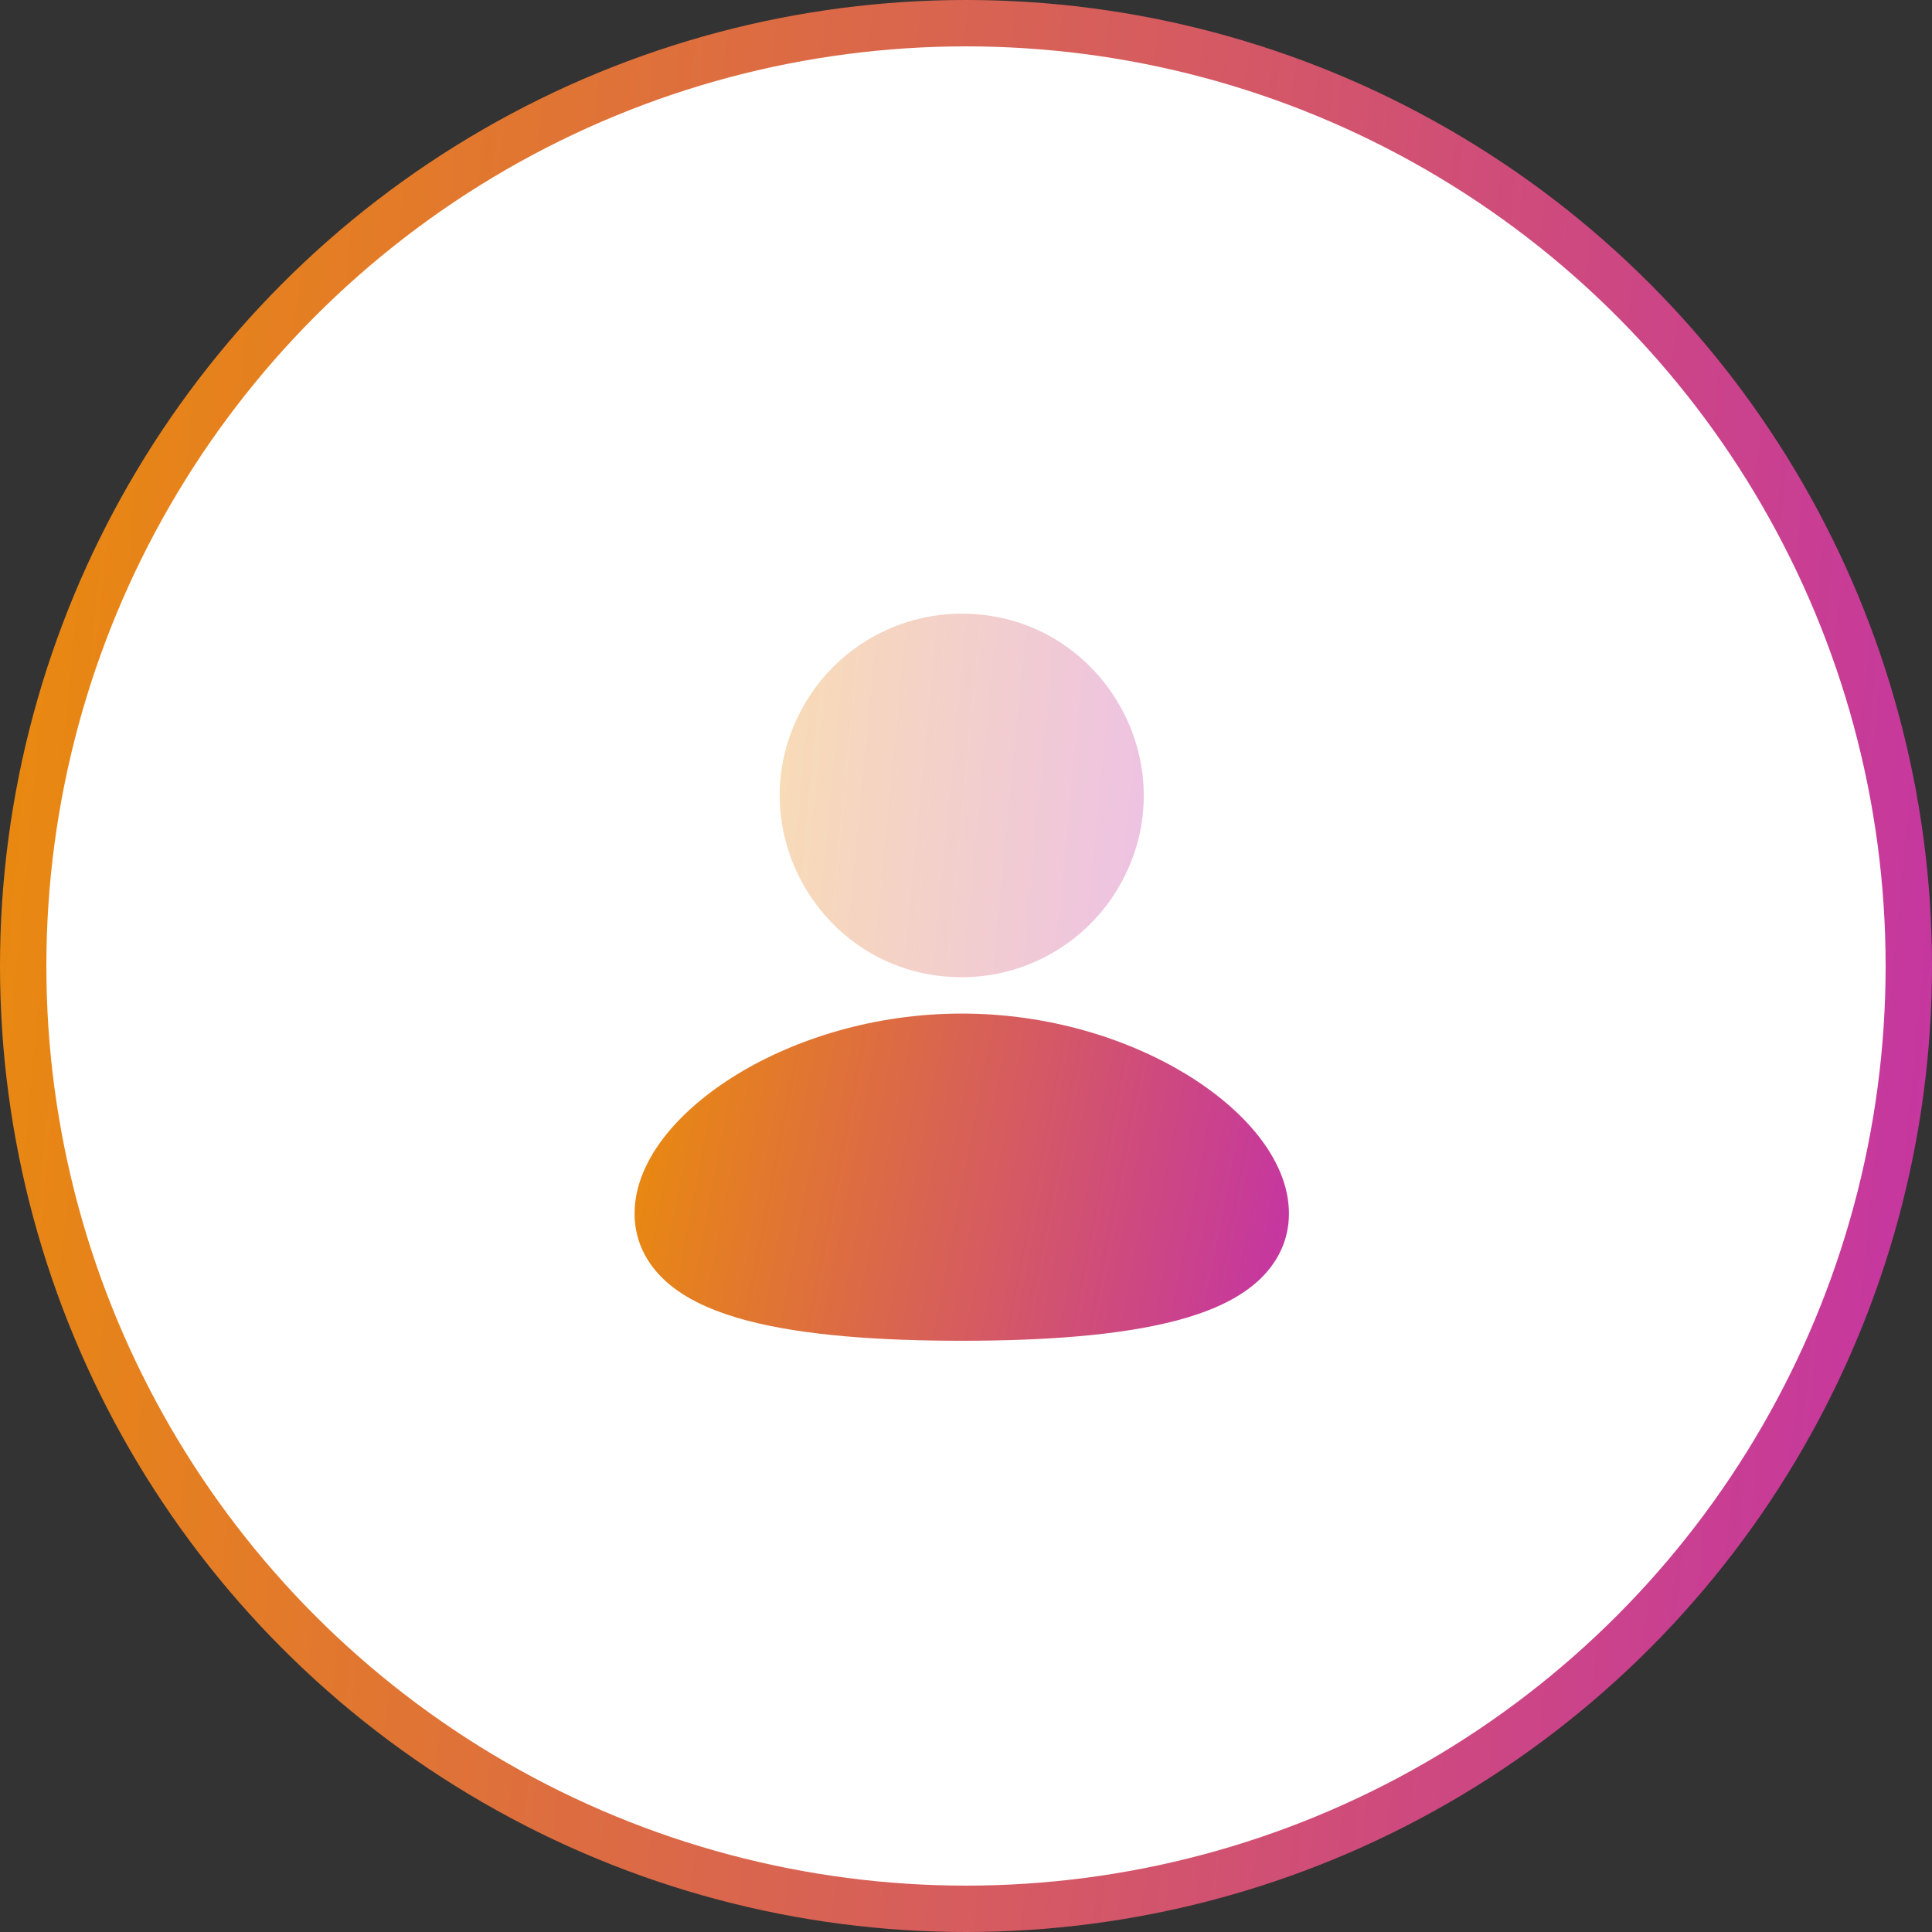
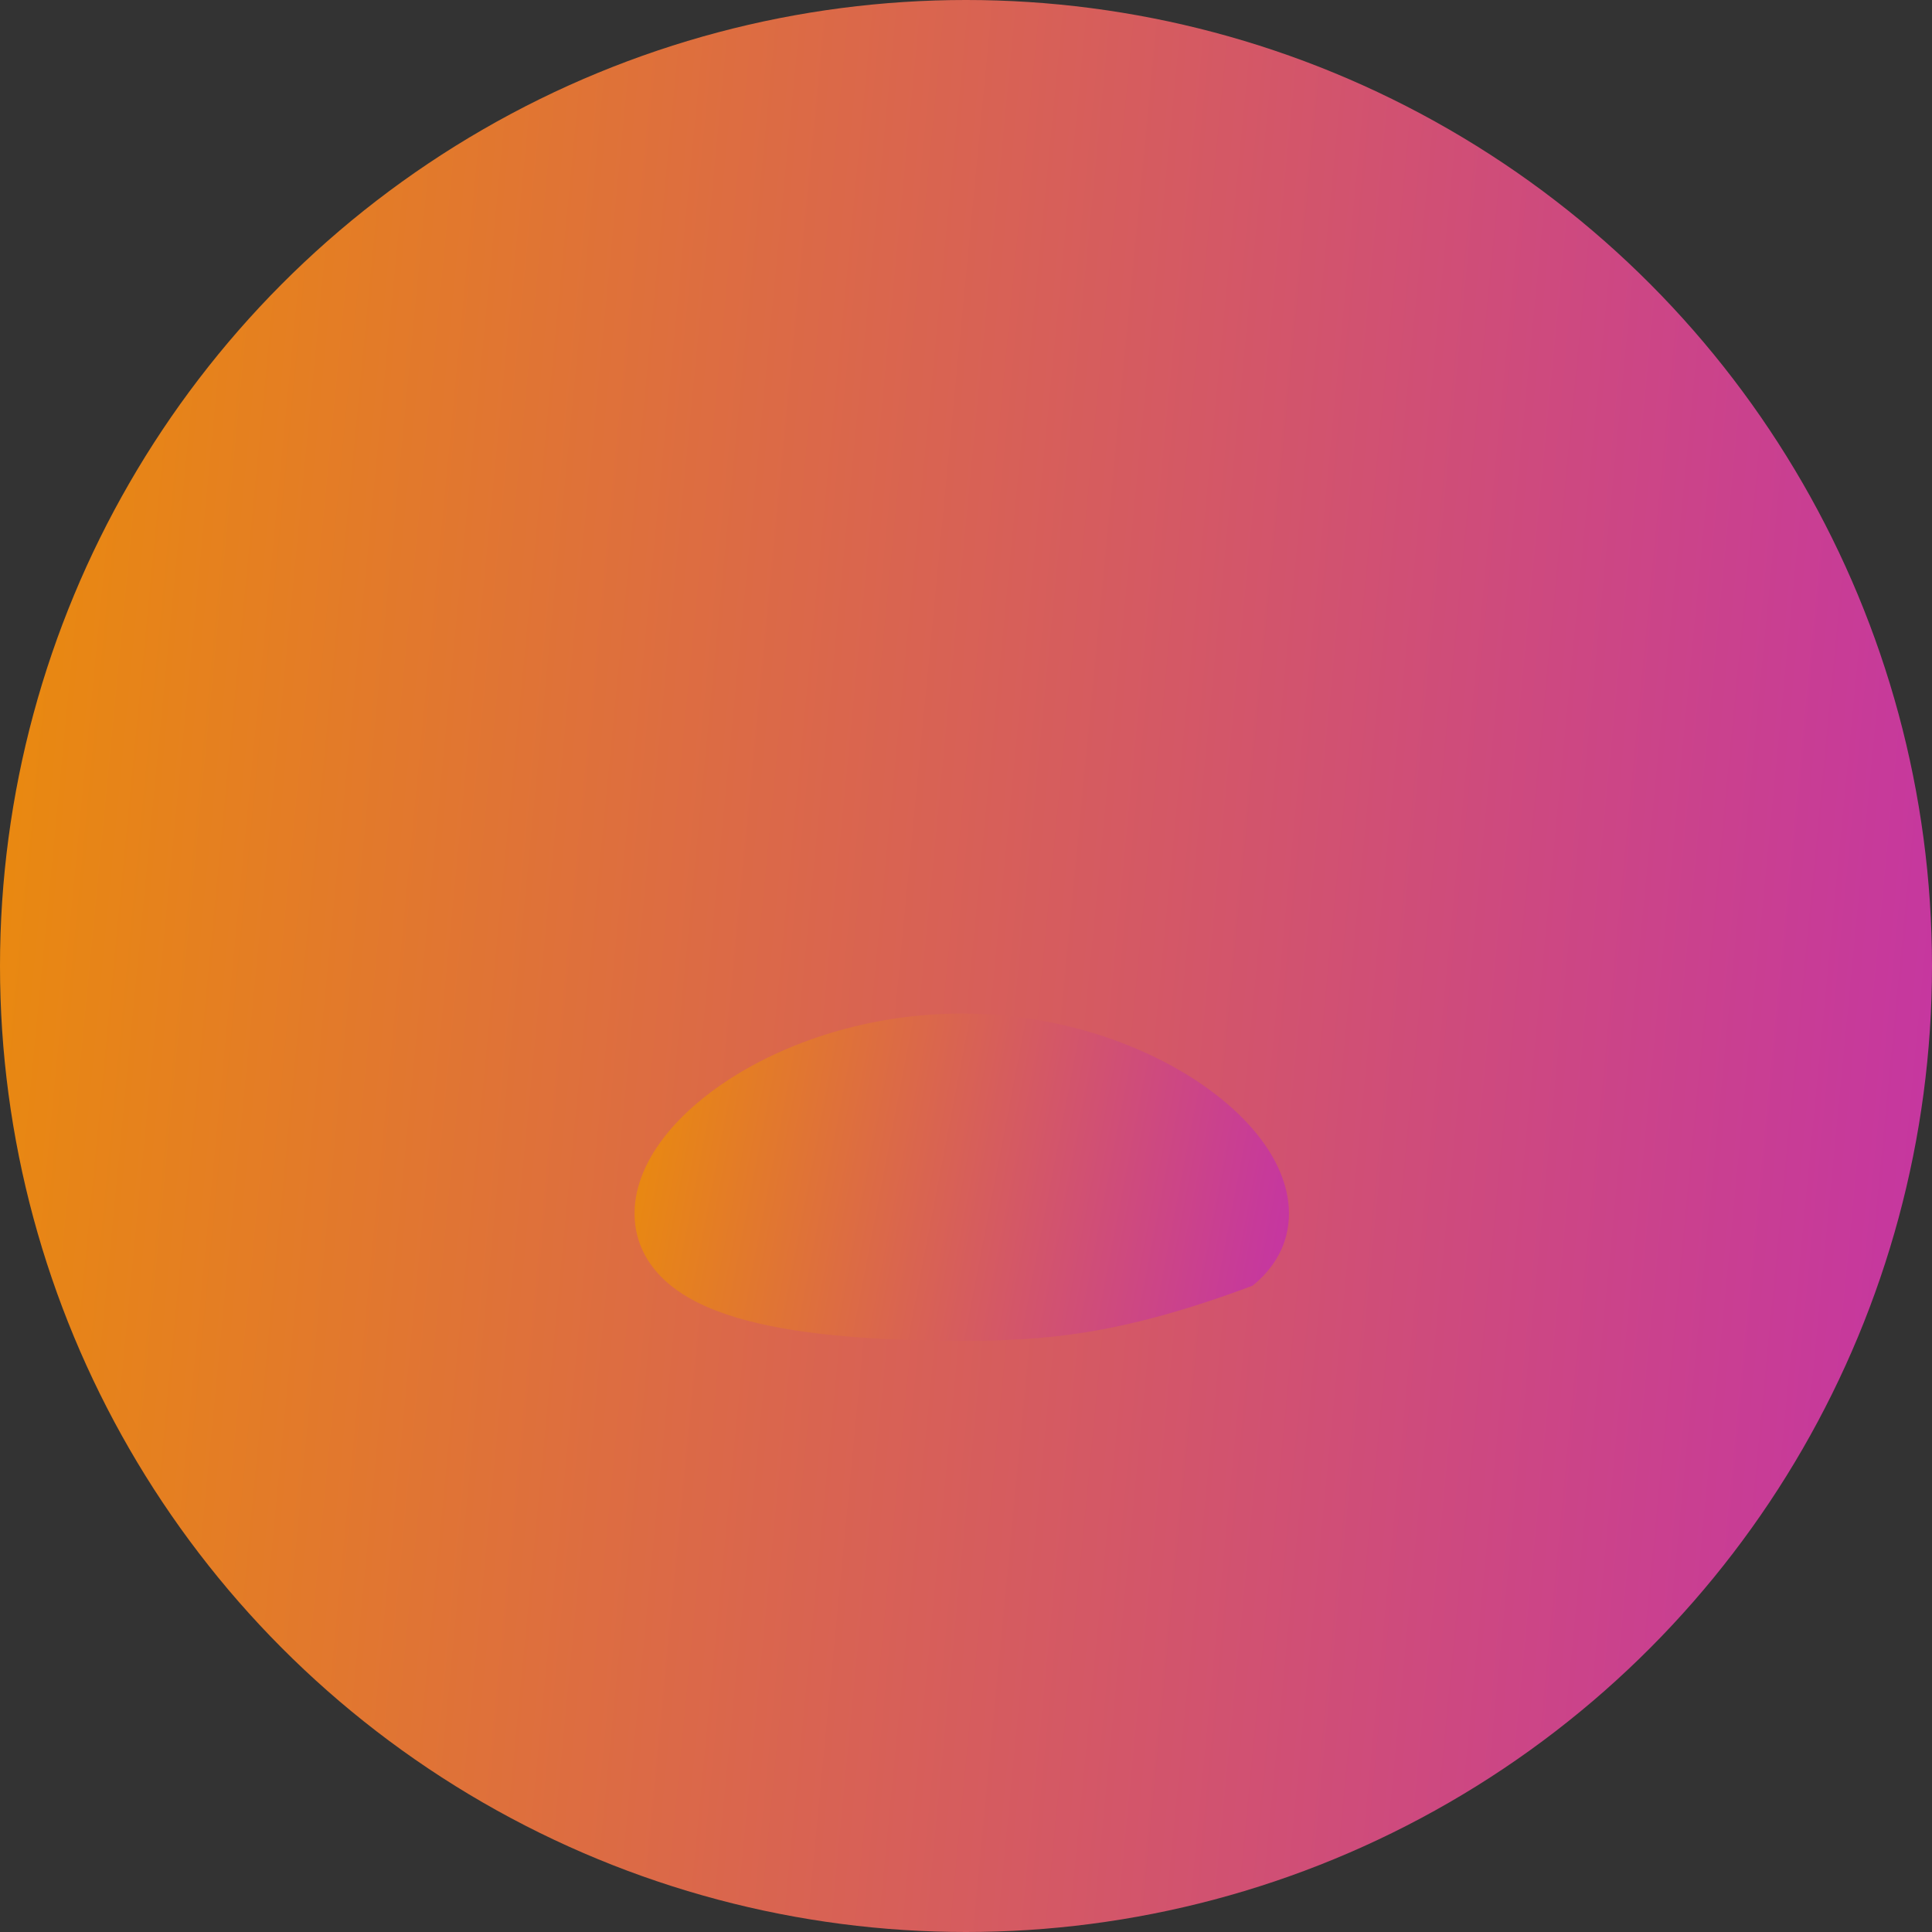
<svg xmlns="http://www.w3.org/2000/svg" width="125" height="125" viewBox="0 0 125 125" fill="none">
  <rect x="0" y="0" width="125" height="125" fill="#333333" stroke="none" />
  <circle cx="62.5" cy="62.5" r="62.5" fill="url(#paint0_linear_9143_2082)" />
-   <circle cx="62.5" cy="62.5" r="59.5" fill="white" />
-   <path d="M62.226 65.578C67.862 65.578 72.987 67.21 76.757 69.508C78.639 70.661 80.248 72.013 81.41 73.484C82.553 74.932 83.395 76.664 83.395 78.515C83.395 80.502 82.428 82.069 81.036 83.186C79.719 84.245 77.981 84.945 76.134 85.435C72.422 86.416 67.469 86.747 62.226 86.747C56.983 86.747 52.029 86.418 48.318 85.435C46.471 84.945 44.733 84.245 43.416 83.186C42.021 82.067 41.056 80.502 41.056 78.515C41.056 76.664 41.898 74.932 43.042 73.484C44.204 72.013 45.81 70.661 47.694 69.508C51.465 67.21 56.592 65.578 62.226 65.578Z" fill="url(#paint1_linear_9143_2082)" />
-   <path opacity="0.3" d="M62.224 39.704C71.277 39.704 76.937 49.506 72.409 57.346C71.377 59.133 69.892 60.618 68.104 61.65C66.316 62.682 64.288 63.226 62.224 63.226C53.17 63.226 47.511 53.424 52.039 45.585C53.071 43.797 54.556 42.312 56.344 41.28C58.132 40.248 60.16 39.704 62.224 39.704Z" fill="url(#paint2_linear_9143_2082)" />
+   <path d="M62.226 65.578C67.862 65.578 72.987 67.21 76.757 69.508C78.639 70.661 80.248 72.013 81.41 73.484C82.553 74.932 83.395 76.664 83.395 78.515C83.395 80.502 82.428 82.069 81.036 83.186C72.422 86.416 67.469 86.747 62.226 86.747C56.983 86.747 52.029 86.418 48.318 85.435C46.471 84.945 44.733 84.245 43.416 83.186C42.021 82.067 41.056 80.502 41.056 78.515C41.056 76.664 41.898 74.932 43.042 73.484C44.204 72.013 45.81 70.661 47.694 69.508C51.465 67.21 56.592 65.578 62.226 65.578Z" fill="url(#paint1_linear_9143_2082)" />
  <defs>
    <linearGradient id="paint0_linear_9143_2082" x1="-5.103" y1="-40.416" x2="217.812" y2="-18.97" gradientUnits="userSpaceOnUse">
      <stop stop-color="#ED9200" />
      <stop offset="1" stop-color="#AE00FF" />
    </linearGradient>
    <linearGradient id="paint1_linear_9143_2082" x1="39.328" y1="58.733" x2="112.81" y2="72.873" gradientUnits="userSpaceOnUse">
      <stop stop-color="#ED9200" />
      <stop offset="1" stop-color="#AE00FF" />
    </linearGradient>
    <linearGradient id="paint2_linear_9143_2082" x1="49.484" y1="32.099" x2="91.492" y2="36.147" gradientUnits="userSpaceOnUse">
      <stop stop-color="#ED9200" />
      <stop offset="1" stop-color="#AE00FF" />
    </linearGradient>
  </defs>
</svg>